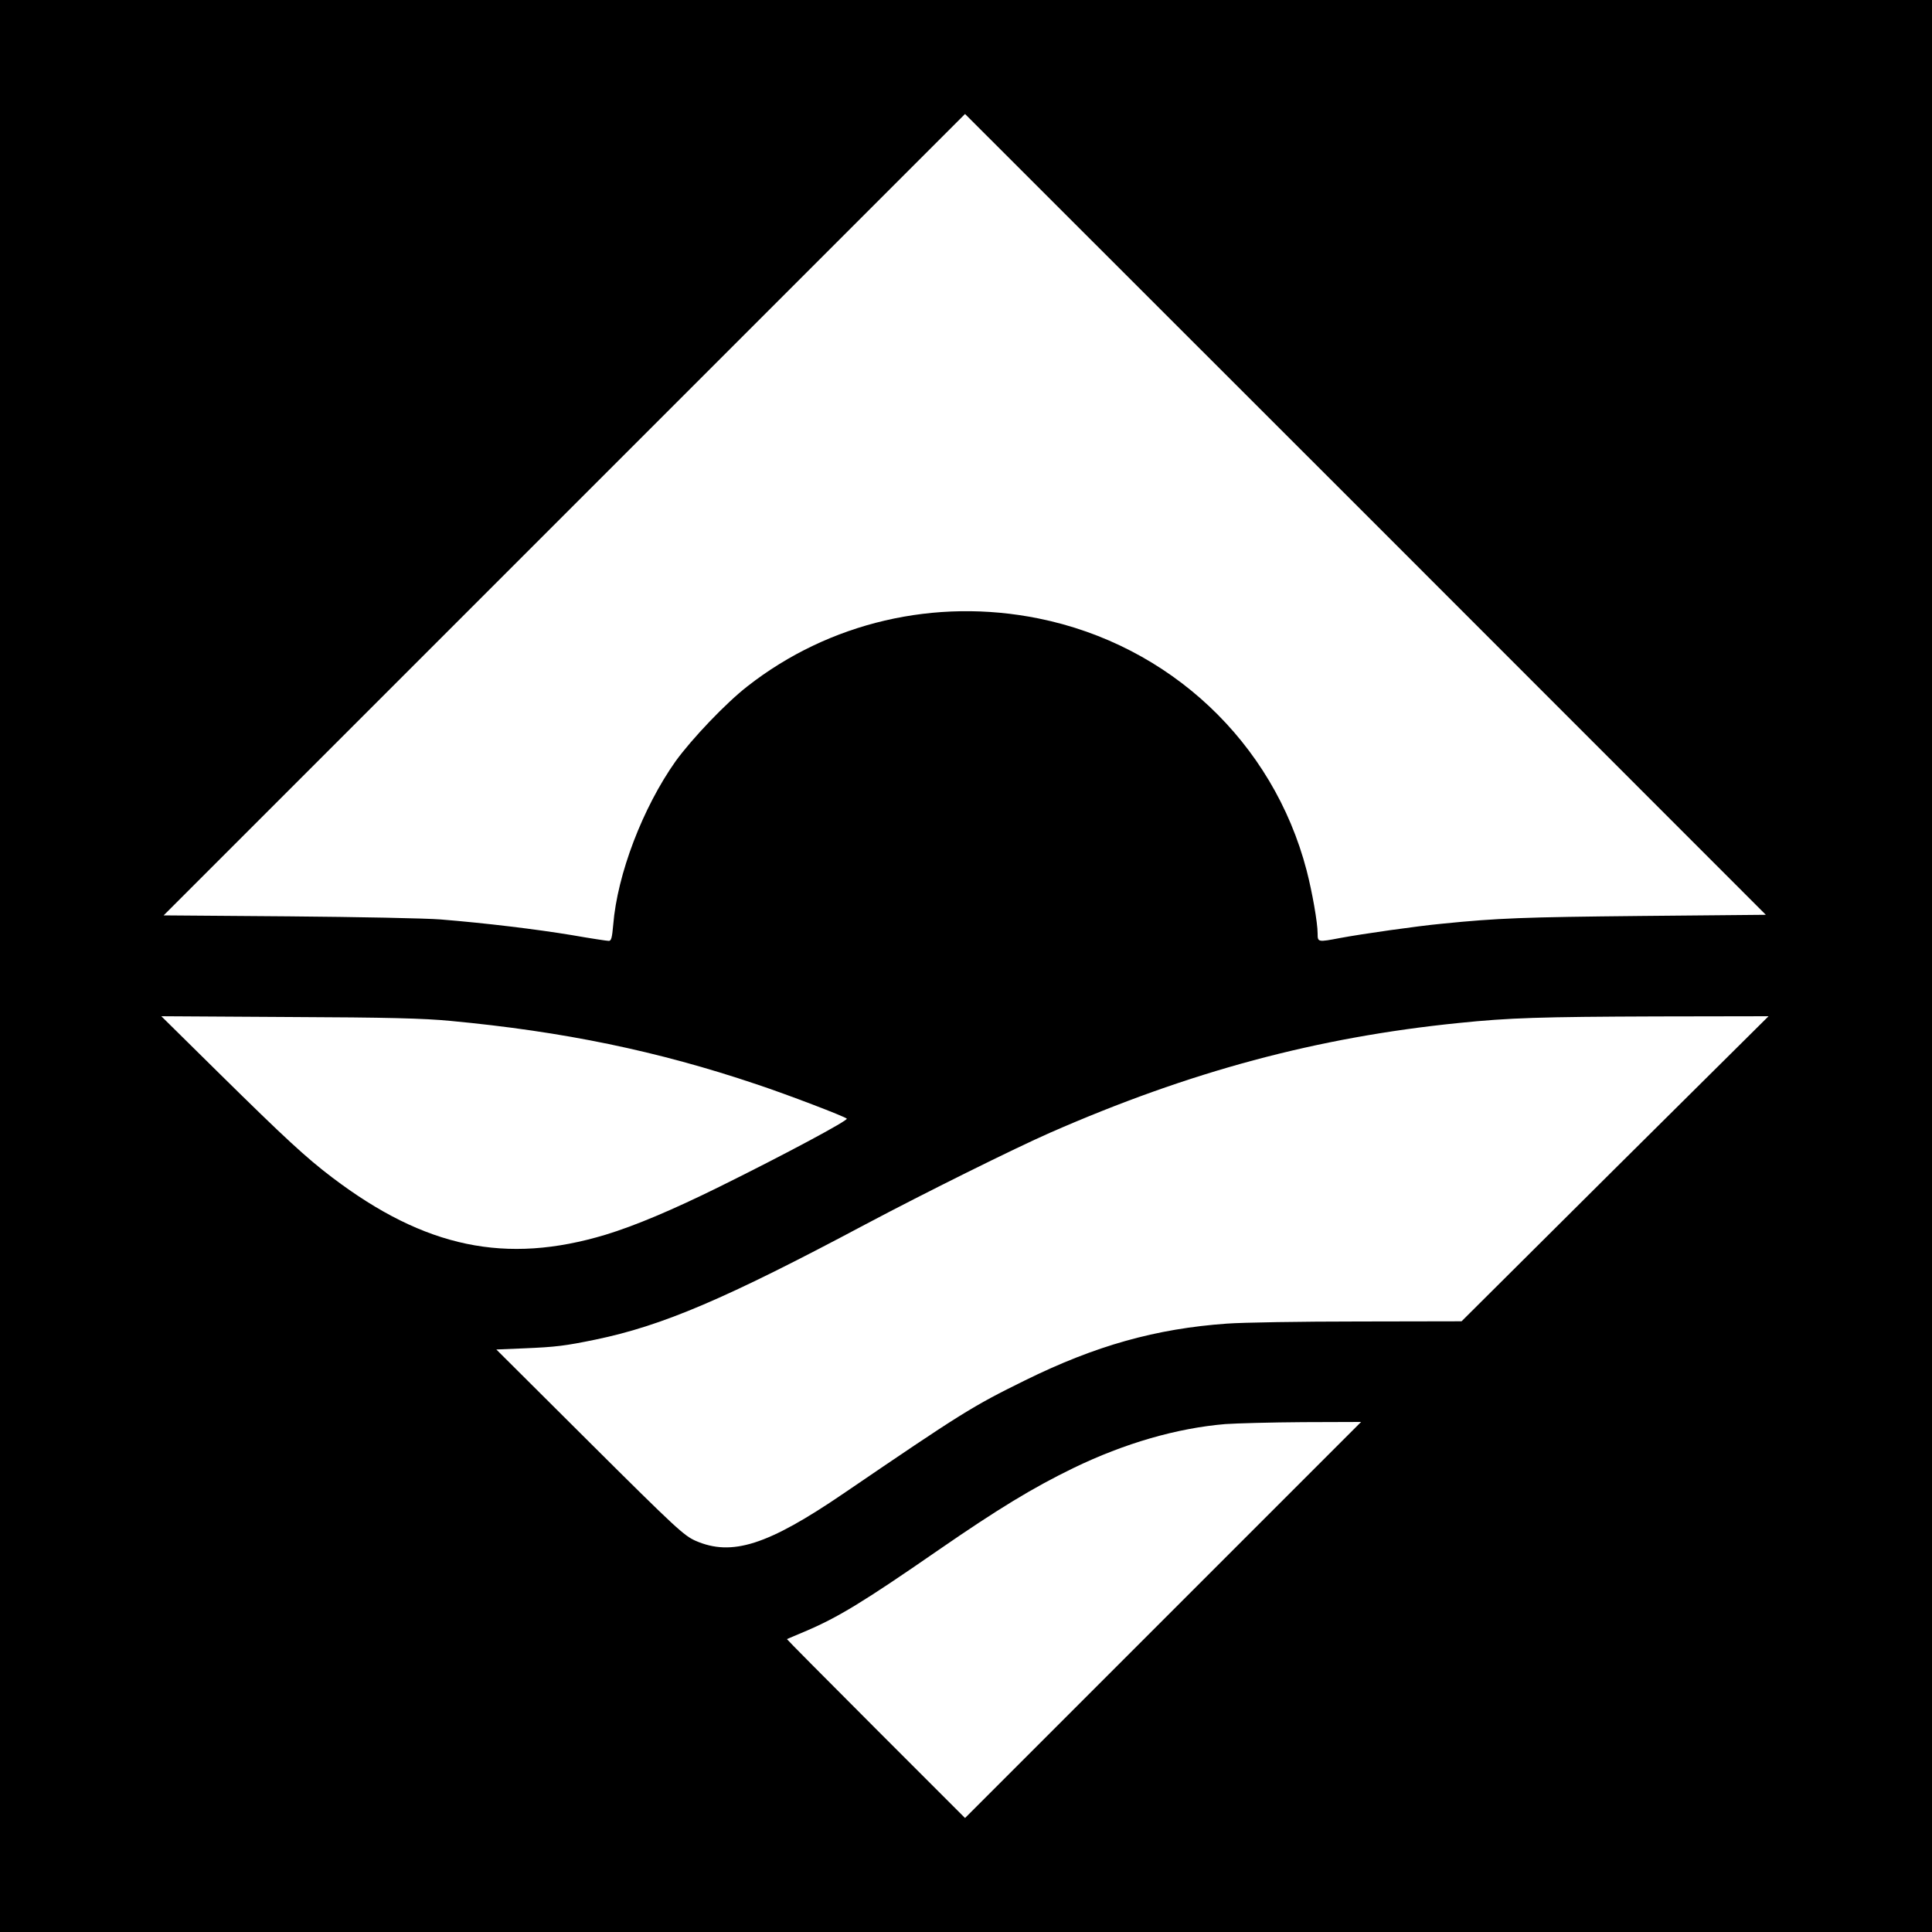
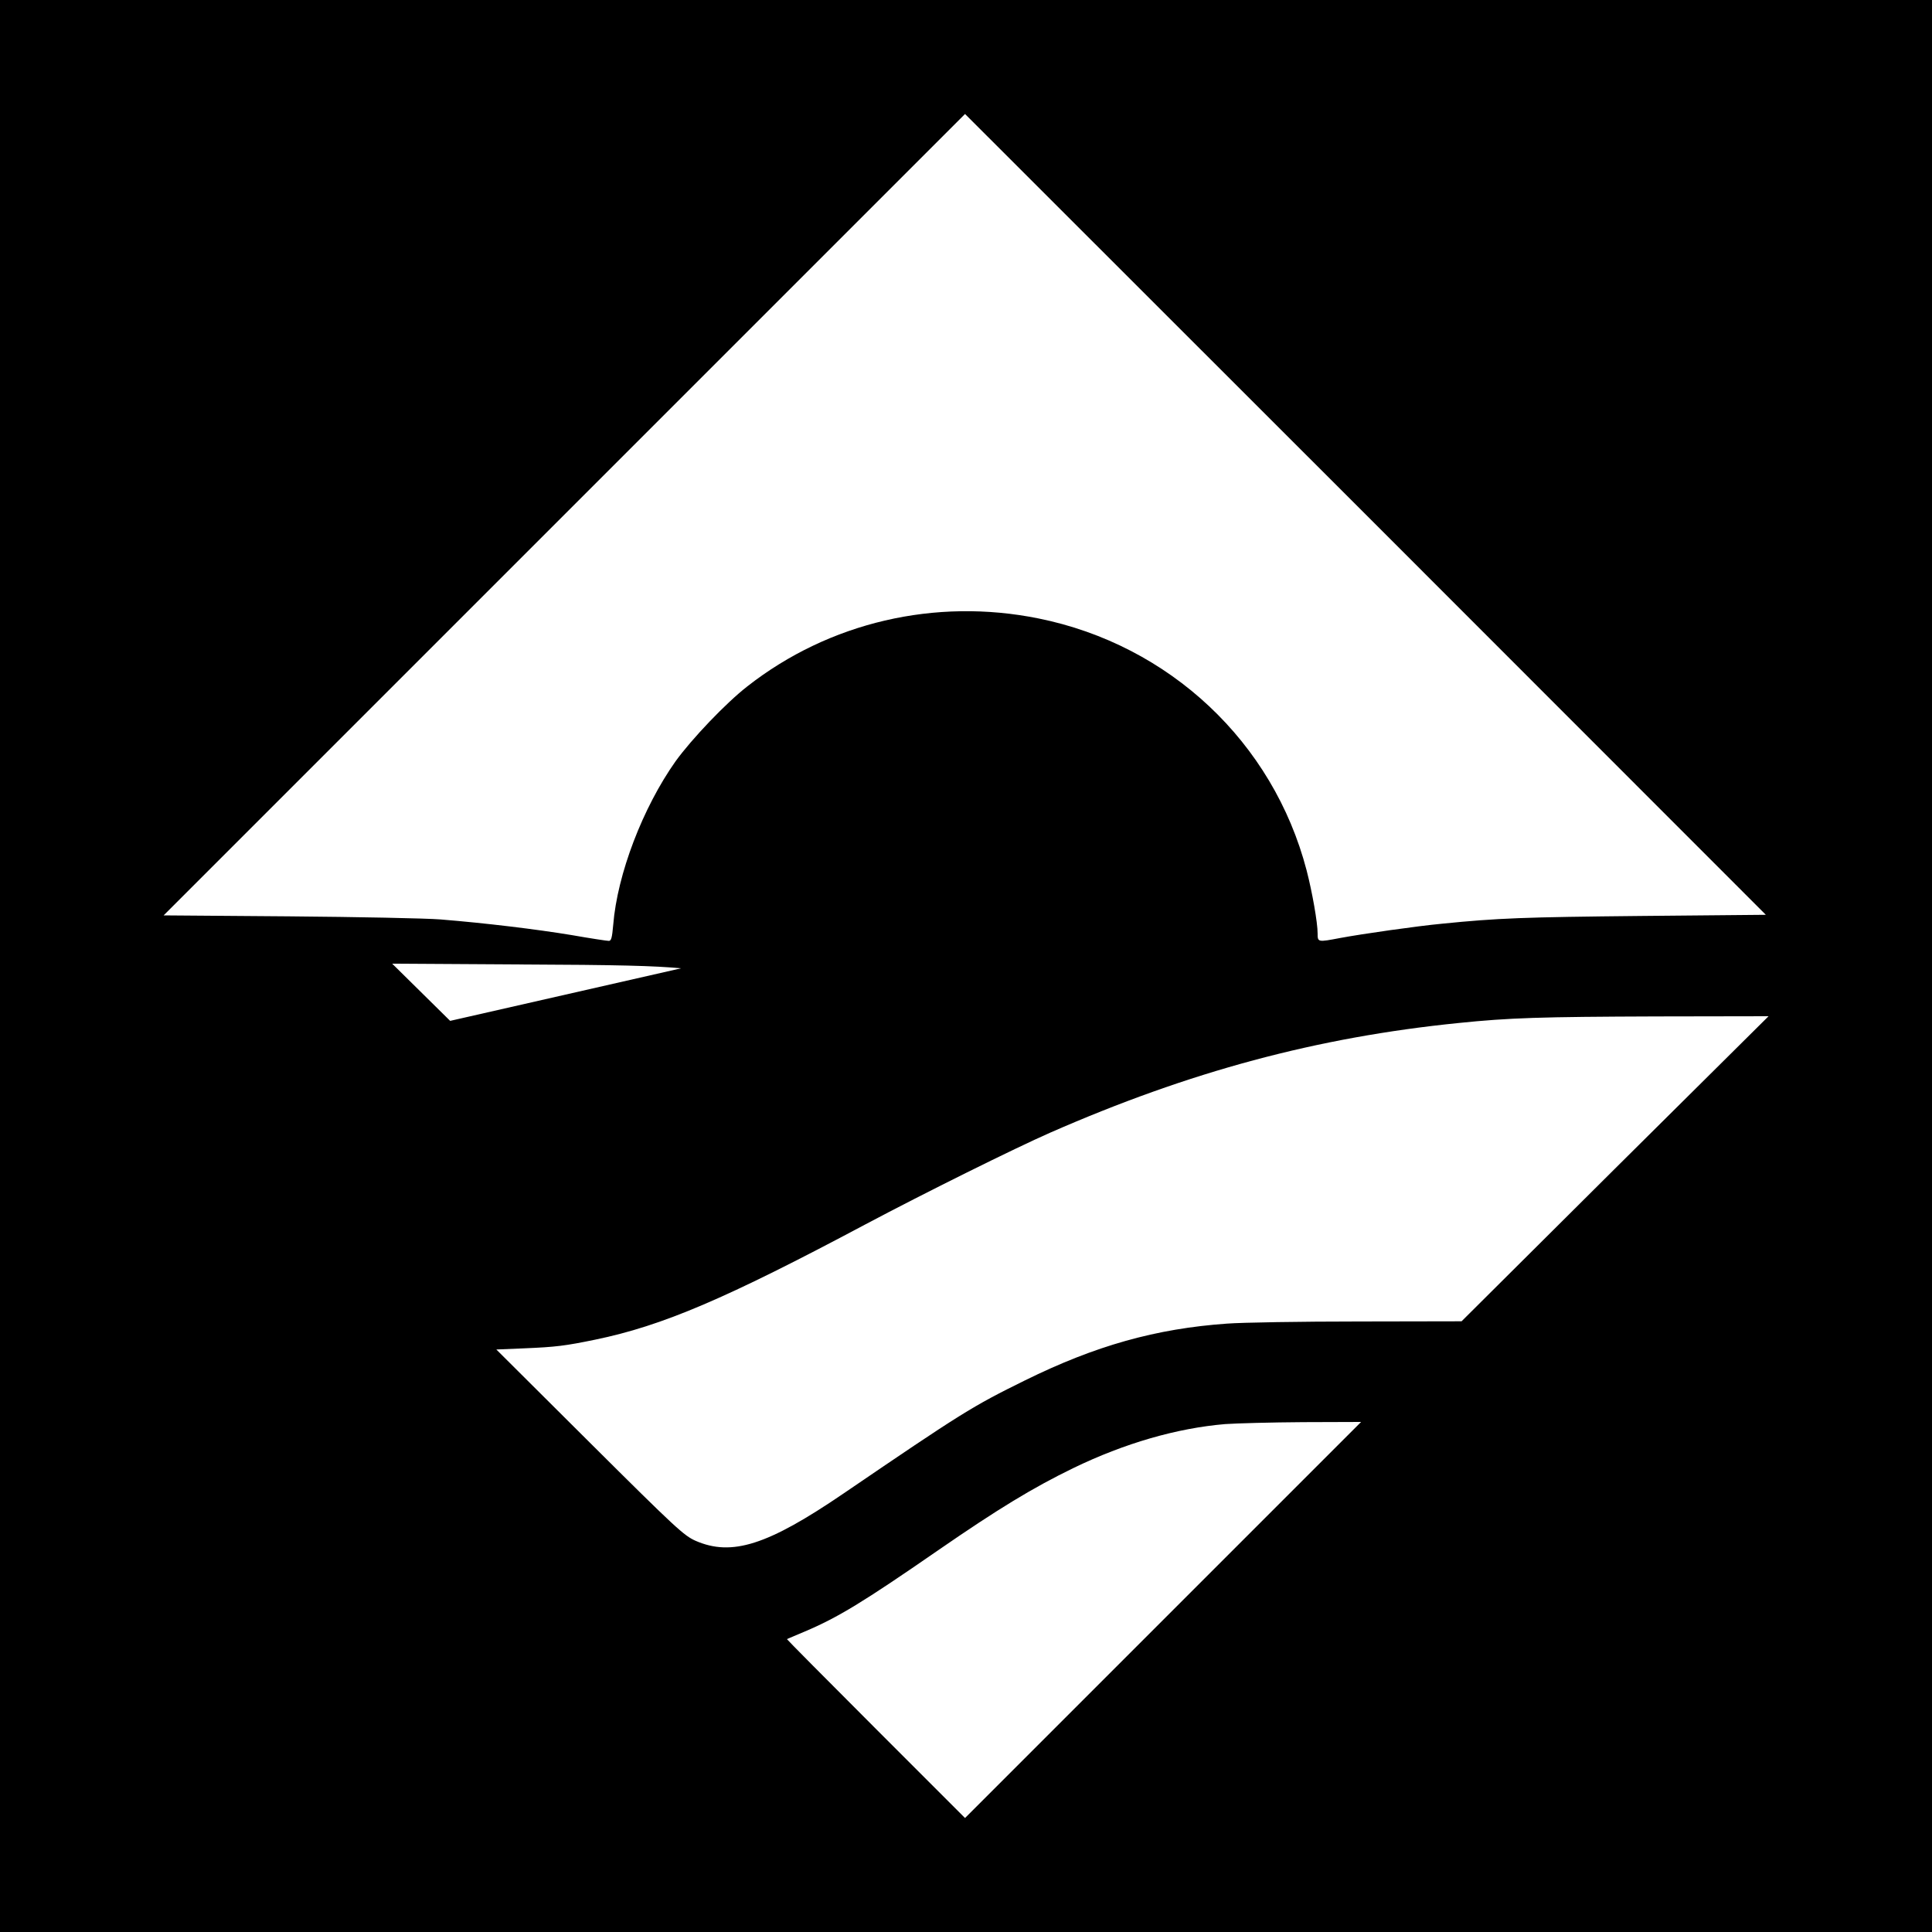
<svg xmlns="http://www.w3.org/2000/svg" version="1.0" width="1000pt" height="1000pt" viewBox="0 0 1000 1000" preserveAspectRatio="xMidYMid meet">
  <g transform="translate(0,1000) scale(0.1,-0.1)" fill="#000000" stroke="none">
-     <path d="M0 5000 l0 -5000 5000 0 5000 0 0 5000 0 5000 -5000 0 -5000 0 0 -5000z m8493 259 c-604 -6 -741 -11 -1028 -40 -129 -12 -416 -53 -528 -74 -116 -22 -117 -22 -117 23 0 57 -28 215 -57 327 -173 663 -709 1167 -1388 1304 -534 108 -1083 -20 -1506 -351 -112 -87 -288 -272 -372 -388 -170 -240 -302 -585 -323 -847 -6 -67 -10 -83 -23 -83 -9 0 -95 13 -192 30 -181 30 -444 62 -679 81 -74 6 -427 13 -784 16 l-649 5 2074 2074 2074 2074 2073 -2072 2072 -2073 -647 -6z m-6163 -543 c587 -55 1075 -156 1585 -328 160 -53 455 -166 468 -178 10 -8 -318 -184 -660 -353 -243 -120 -435 -201 -589 -248 -515 -155 -934 -68 -1414 296 -136 103 -245 204 -585 539 l-300 296 660 -4 c513 -2 699 -7 835 -20z m6029 -765 l-794 -790 -535 -1 c-294 0 -600 -5 -679 -11 -368 -26 -681 -114 -1046 -294 -274 -135 -325 -167 -940 -586 -392 -267 -577 -326 -765 -244 -60 27 -99 62 -548 509 l-483 481 143 6 c167 7 213 13 369 45 348 72 674 211 1399 597 309 164 773 394 955 474 723 317 1382 494 2115 568 262 27 424 32 1024 34 l580 1 -795 -789z m-2339 -2336 l-1025 -1025 -462 462 c-254 254 -461 463 -460 464 1 1 43 18 92 39 172 73 302 152 691 421 310 214 491 324 699 425 266 129 537 207 787 228 57 4 238 9 403 10 l300 1 -1025 -1025z" />
+     <path d="M0 5000 l0 -5000 5000 0 5000 0 0 5000 0 5000 -5000 0 -5000 0 0 -5000z m8493 259 c-604 -6 -741 -11 -1028 -40 -129 -12 -416 -53 -528 -74 -116 -22 -117 -22 -117 23 0 57 -28 215 -57 327 -173 663 -709 1167 -1388 1304 -534 108 -1083 -20 -1506 -351 -112 -87 -288 -272 -372 -388 -170 -240 -302 -585 -323 -847 -6 -67 -10 -83 -23 -83 -9 0 -95 13 -192 30 -181 30 -444 62 -679 81 -74 6 -427 13 -784 16 l-649 5 2074 2074 2074 2074 2073 -2072 2072 -2073 -647 -6z m-6163 -543 l-300 296 660 -4 c513 -2 699 -7 835 -20z m6029 -765 l-794 -790 -535 -1 c-294 0 -600 -5 -679 -11 -368 -26 -681 -114 -1046 -294 -274 -135 -325 -167 -940 -586 -392 -267 -577 -326 -765 -244 -60 27 -99 62 -548 509 l-483 481 143 6 c167 7 213 13 369 45 348 72 674 211 1399 597 309 164 773 394 955 474 723 317 1382 494 2115 568 262 27 424 32 1024 34 l580 1 -795 -789z m-2339 -2336 l-1025 -1025 -462 462 c-254 254 -461 463 -460 464 1 1 43 18 92 39 172 73 302 152 691 421 310 214 491 324 699 425 266 129 537 207 787 228 57 4 238 9 403 10 l300 1 -1025 -1025z" />
  </g>
</svg>